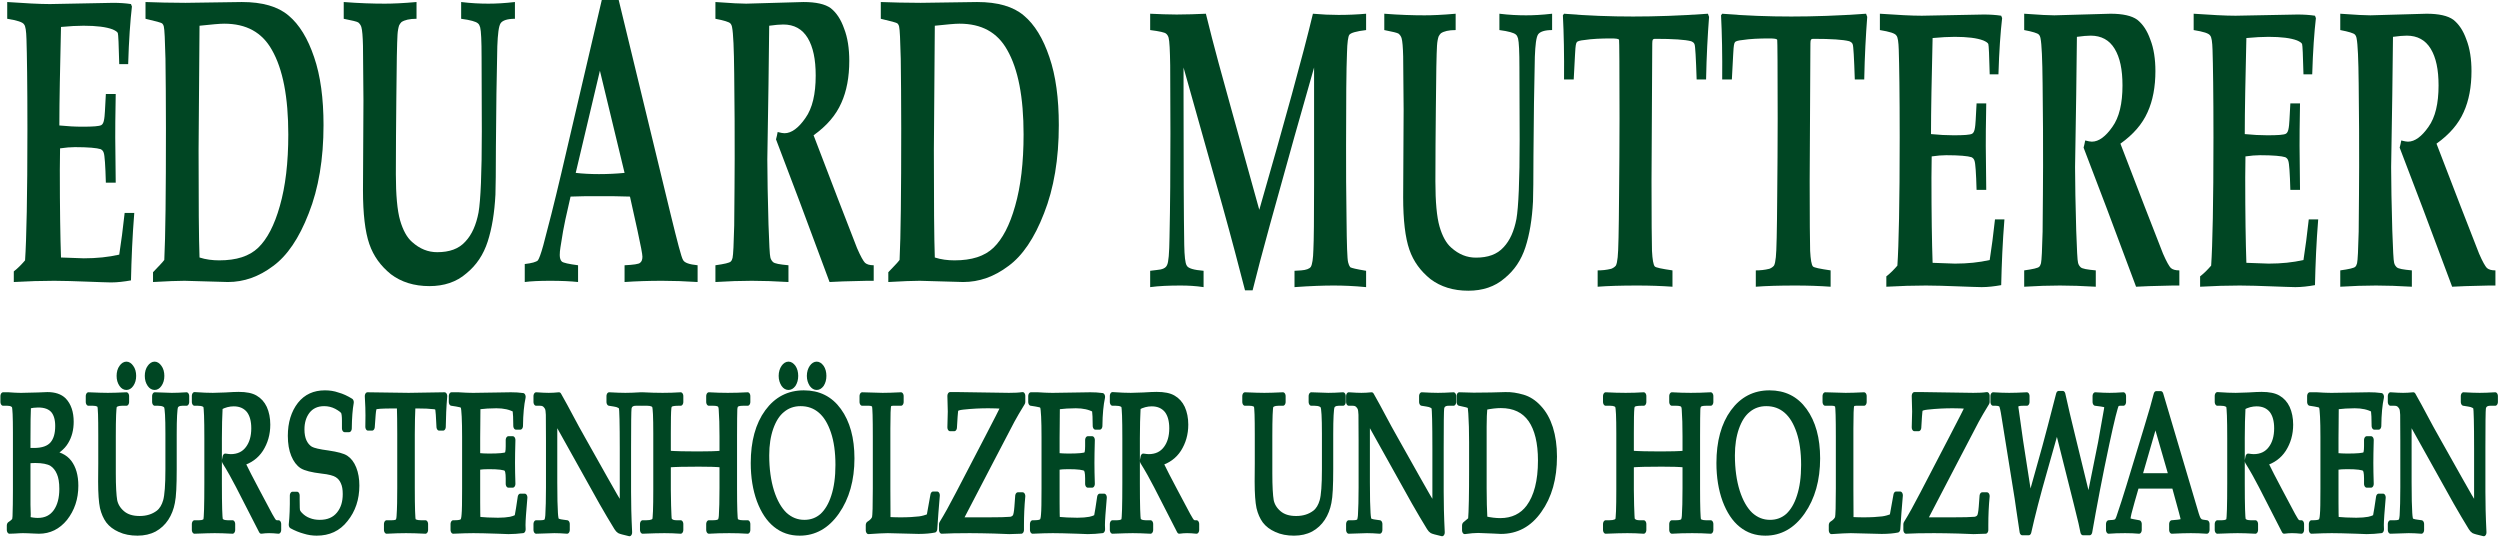
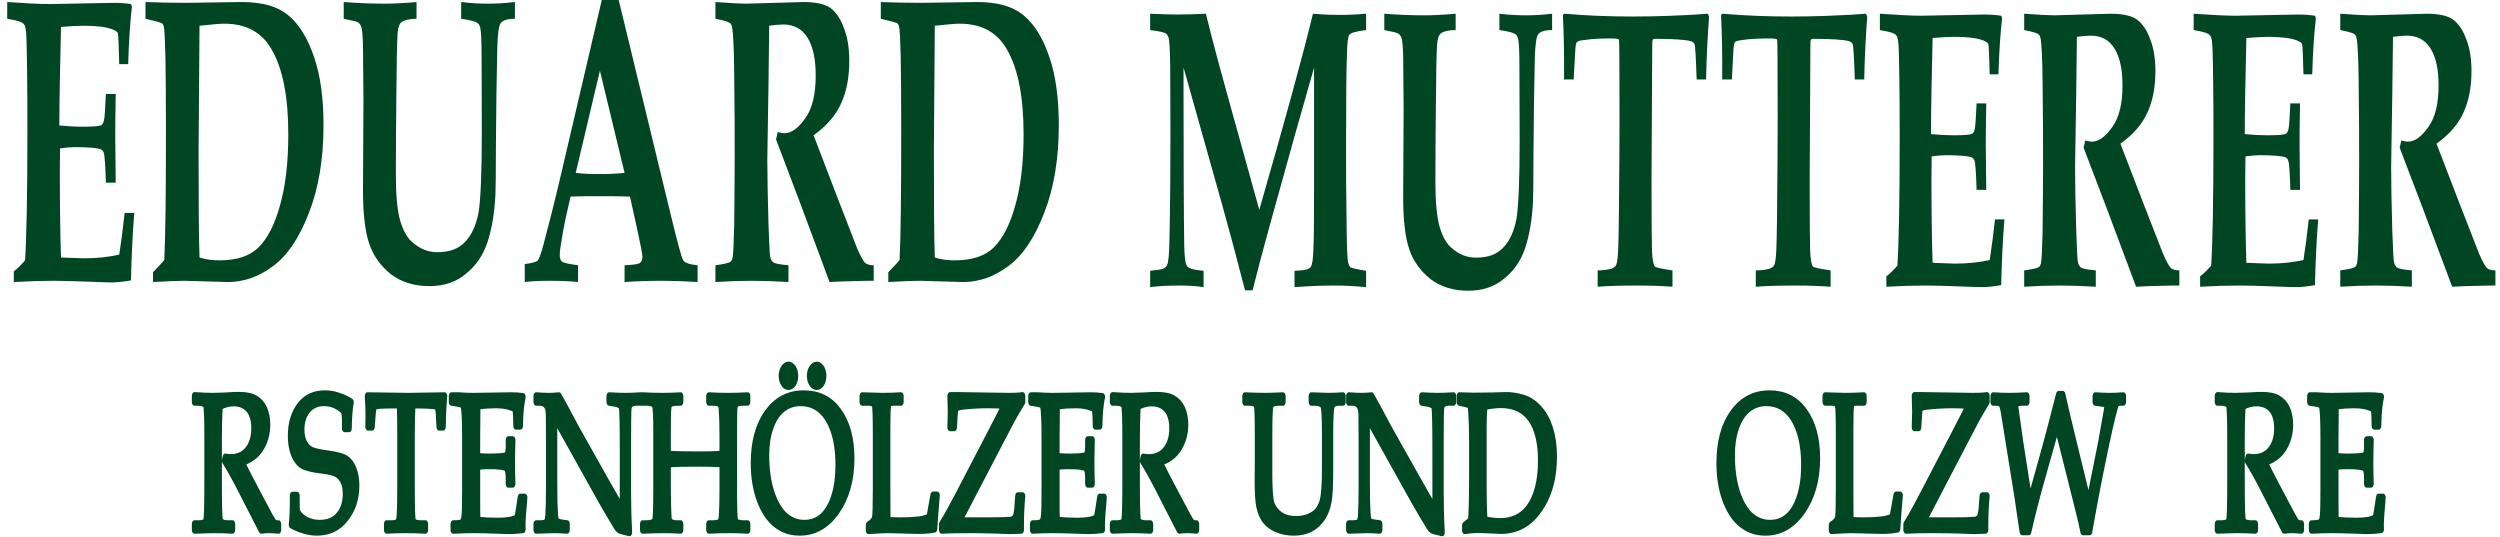
<svg xmlns="http://www.w3.org/2000/svg" width="100%" height="100%" viewBox="0 0 1630 350" version="1.1" xml:space="preserve" style="fill-rule:evenodd;clip-rule:evenodd;stroke-linejoin:round;stroke-miterlimit:2;">
  <g transform="matrix(1,0,0,1,-39.916,-105.811)">
    <g transform="matrix(1,0,0,1,32.046,86.705)">
      <g transform="matrix(0.809,0,0,1,3.176,0.295)">
        <g transform="matrix(3.569,0,0,4.185,-75.382,-905.287)">
          <g transform="matrix(30.024,0,0,30.024,22.603,303.273)">
-             <path d="M0.376,-0.39C0.446,-0.385 0.496,-0.369 0.527,-0.341C0.558,-0.313 0.574,-0.275 0.574,-0.226C0.574,-0.163 0.548,-0.11 0.496,-0.064C0.444,-0.02 0.378,0.003 0.298,0.003L0.259,0.002C0.227,0.001 0.199,-0 0.177,-0C0.16,-0 0.14,0.001 0.117,0.002L0.076,0.003L0.076,-0.019C0.096,-0.028 0.108,-0.036 0.112,-0.041C0.116,-0.046 0.118,-0.055 0.119,-0.067C0.121,-0.106 0.122,-0.15 0.122,-0.199L0.122,-0.503C0.122,-0.585 0.119,-0.631 0.113,-0.642C0.106,-0.654 0.089,-0.661 0.061,-0.661L0.028,-0.661L0.028,-0.691L0.068,-0.691L0.113,-0.689C0.137,-0.688 0.155,-0.688 0.168,-0.688C0.189,-0.688 0.229,-0.689 0.29,-0.69L0.361,-0.692C0.417,-0.692 0.459,-0.682 0.487,-0.663C0.522,-0.638 0.539,-0.603 0.539,-0.558C0.539,-0.521 0.527,-0.488 0.502,-0.46C0.478,-0.432 0.436,-0.409 0.376,-0.39ZM0.214,-0.403C0.23,-0.402 0.245,-0.402 0.259,-0.402C0.324,-0.402 0.37,-0.413 0.398,-0.436C0.426,-0.459 0.44,-0.492 0.44,-0.536C0.44,-0.573 0.428,-0.602 0.405,-0.622C0.381,-0.642 0.344,-0.652 0.292,-0.652C0.27,-0.652 0.245,-0.65 0.218,-0.646C0.215,-0.606 0.214,-0.546 0.214,-0.465L0.214,-0.403ZM0.214,-0.046C0.244,-0.041 0.269,-0.039 0.289,-0.039C0.347,-0.039 0.391,-0.054 0.423,-0.085C0.455,-0.116 0.471,-0.158 0.471,-0.21C0.471,-0.246 0.464,-0.275 0.45,-0.297C0.436,-0.32 0.416,-0.337 0.391,-0.348C0.366,-0.358 0.325,-0.364 0.27,-0.364C0.253,-0.364 0.235,-0.363 0.214,-0.362L0.214,-0.189L0.214,-0.127C0.215,-0.105 0.216,-0.088 0.216,-0.077C0.216,-0.068 0.215,-0.058 0.214,-0.046Z" style="fill:rgb(0,70,35);fill-rule:nonzero;stroke:rgb(0,70,35);stroke-width:0.04px;" />
-           </g>
+             </g>
          <g transform="matrix(30.024,0,0,30.024,42.144,303.273)">
-             <path d="M0.019,-0.661L0.019,-0.691C0.086,-0.689 0.134,-0.688 0.165,-0.688C0.196,-0.688 0.243,-0.689 0.305,-0.691L0.305,-0.661L0.27,-0.661C0.239,-0.661 0.221,-0.655 0.214,-0.643C0.208,-0.631 0.205,-0.578 0.205,-0.484L0.205,-0.292C0.205,-0.222 0.209,-0.174 0.216,-0.146C0.224,-0.119 0.244,-0.096 0.276,-0.077C0.308,-0.058 0.35,-0.049 0.404,-0.049C0.459,-0.049 0.505,-0.059 0.543,-0.079C0.569,-0.093 0.588,-0.115 0.6,-0.144C0.612,-0.174 0.618,-0.23 0.618,-0.312L0.618,-0.496C0.618,-0.581 0.614,-0.63 0.606,-0.642C0.599,-0.654 0.578,-0.661 0.543,-0.661L0.518,-0.661L0.518,-0.691C0.585,-0.689 0.628,-0.688 0.646,-0.688C0.676,-0.688 0.713,-0.689 0.757,-0.691L0.757,-0.661L0.724,-0.661C0.698,-0.661 0.681,-0.654 0.674,-0.64C0.667,-0.626 0.663,-0.577 0.663,-0.494L0.663,-0.311C0.663,-0.227 0.659,-0.171 0.65,-0.142C0.642,-0.113 0.627,-0.086 0.605,-0.063C0.583,-0.04 0.554,-0.021 0.517,-0.007C0.481,0.006 0.438,0.013 0.388,0.013C0.337,0.013 0.292,0.007 0.254,-0.005C0.215,-0.017 0.187,-0.032 0.167,-0.05C0.148,-0.068 0.134,-0.09 0.125,-0.116C0.117,-0.142 0.112,-0.186 0.112,-0.248L0.113,-0.341L0.113,-0.49C0.113,-0.582 0.111,-0.633 0.105,-0.644C0.1,-0.655 0.083,-0.661 0.054,-0.661L0.019,-0.661ZM0.305,-0.85C0.319,-0.85 0.332,-0.844 0.342,-0.834C0.353,-0.824 0.358,-0.811 0.358,-0.796C0.358,-0.781 0.353,-0.769 0.342,-0.758C0.332,-0.748 0.319,-0.743 0.305,-0.743C0.29,-0.743 0.277,-0.748 0.267,-0.758C0.256,-0.769 0.251,-0.781 0.251,-0.796C0.251,-0.811 0.256,-0.824 0.267,-0.834C0.277,-0.844 0.29,-0.85 0.305,-0.85ZM0.517,-0.85C0.531,-0.85 0.544,-0.844 0.554,-0.834C0.565,-0.824 0.57,-0.811 0.57,-0.796C0.57,-0.781 0.565,-0.769 0.554,-0.758C0.544,-0.748 0.531,-0.743 0.517,-0.743C0.502,-0.743 0.489,-0.748 0.479,-0.758C0.468,-0.769 0.463,-0.781 0.463,-0.796C0.463,-0.811 0.468,-0.824 0.479,-0.834C0.489,-0.844 0.502,-0.85 0.517,-0.85Z" style="fill:rgb(0,70,35);fill-rule:nonzero;stroke:rgb(0,70,35);stroke-width:0.04px;" />
-           </g>
+             </g>
          <g transform="matrix(30.024,0,0,30.024,65.798,303.273)">
            <path d="M0.385,-0.349C0.417,-0.303 0.457,-0.25 0.504,-0.189L0.598,-0.067C0.614,-0.047 0.625,-0.035 0.631,-0.032C0.636,-0.029 0.642,-0.027 0.648,-0.027L0.661,-0.027L0.661,0.003C0.634,0.001 0.61,-0 0.59,-0C0.571,-0 0.552,0.001 0.531,0.003L0.358,-0.23C0.326,-0.273 0.292,-0.315 0.255,-0.356L0.26,-0.373C0.279,-0.371 0.293,-0.37 0.302,-0.37C0.356,-0.37 0.399,-0.384 0.429,-0.412C0.46,-0.44 0.476,-0.478 0.476,-0.524C0.476,-0.566 0.463,-0.599 0.437,-0.623C0.41,-0.646 0.373,-0.658 0.324,-0.658C0.29,-0.658 0.255,-0.652 0.221,-0.639C0.217,-0.587 0.215,-0.532 0.215,-0.473L0.215,-0.237C0.215,-0.122 0.218,-0.059 0.223,-0.046C0.229,-0.034 0.247,-0.027 0.277,-0.027L0.315,-0.027L0.315,0.003C0.261,0.001 0.216,-0 0.181,-0C0.153,-0 0.102,0.001 0.029,0.003L0.029,-0.027L0.065,-0.027C0.093,-0.027 0.11,-0.033 0.115,-0.045C0.12,-0.058 0.123,-0.122 0.123,-0.238L0.123,-0.473C0.123,-0.574 0.12,-0.631 0.114,-0.643C0.108,-0.655 0.088,-0.661 0.055,-0.661L0.029,-0.661L0.029,-0.692C0.089,-0.689 0.136,-0.688 0.167,-0.688C0.189,-0.688 0.22,-0.689 0.26,-0.69C0.307,-0.692 0.341,-0.693 0.361,-0.693C0.418,-0.693 0.46,-0.687 0.489,-0.675C0.519,-0.663 0.541,-0.646 0.556,-0.624C0.571,-0.601 0.579,-0.574 0.579,-0.543C0.579,-0.497 0.562,-0.457 0.529,-0.421C0.496,-0.386 0.448,-0.362 0.385,-0.349Z" style="fill:rgb(0,70,35);fill-rule:nonzero;stroke:rgb(0,70,35);stroke-width:0.04px;" />
          </g>
          <g transform="matrix(30.024,0,0,30.024,87.954,303.273)">
            <path d="M0.469,-0.659C0.46,-0.625 0.455,-0.58 0.454,-0.524L0.42,-0.524L0.42,-0.563C0.42,-0.588 0.417,-0.606 0.41,-0.615C0.403,-0.624 0.385,-0.633 0.356,-0.644C0.328,-0.654 0.298,-0.659 0.266,-0.659C0.214,-0.659 0.173,-0.646 0.143,-0.62C0.113,-0.593 0.098,-0.559 0.098,-0.518C0.098,-0.492 0.104,-0.47 0.116,-0.451C0.129,-0.432 0.145,-0.419 0.166,-0.41C0.186,-0.402 0.23,-0.395 0.297,-0.389C0.364,-0.382 0.41,-0.374 0.433,-0.363C0.457,-0.352 0.476,-0.335 0.49,-0.311C0.504,-0.287 0.511,-0.259 0.511,-0.227C0.511,-0.161 0.484,-0.105 0.429,-0.058C0.375,-0.01 0.302,0.013 0.21,0.013C0.179,0.013 0.148,0.01 0.116,0.003C0.084,-0.003 0.052,-0.012 0.02,-0.024C0.026,-0.063 0.029,-0.114 0.028,-0.175L0.062,-0.175L0.062,-0.15C0.062,-0.119 0.063,-0.099 0.066,-0.092C0.07,-0.084 0.077,-0.076 0.089,-0.068C0.107,-0.055 0.129,-0.045 0.153,-0.039C0.178,-0.032 0.205,-0.029 0.233,-0.029C0.295,-0.029 0.342,-0.043 0.376,-0.072C0.41,-0.101 0.426,-0.138 0.426,-0.183C0.426,-0.209 0.421,-0.231 0.409,-0.249C0.398,-0.267 0.382,-0.28 0.361,-0.289C0.341,-0.298 0.303,-0.305 0.248,-0.309C0.174,-0.315 0.124,-0.324 0.098,-0.335C0.071,-0.347 0.051,-0.366 0.036,-0.391C0.021,-0.416 0.013,-0.447 0.013,-0.485C0.013,-0.548 0.036,-0.6 0.082,-0.641C0.128,-0.681 0.191,-0.701 0.272,-0.701C0.305,-0.701 0.338,-0.698 0.37,-0.69C0.403,-0.684 0.436,-0.673 0.469,-0.659Z" style="fill:rgb(0,70,35);fill-rule:nonzero;stroke:rgb(0,70,35);stroke-width:0.04px;" />
          </g>
          <g transform="matrix(30.024,0,0,30.024,105.215,303.273)">
            <path d="M0.358,-0.647C0.355,-0.598 0.353,-0.547 0.353,-0.493L0.353,-0.214C0.353,-0.111 0.356,-0.054 0.361,-0.043C0.366,-0.033 0.385,-0.027 0.417,-0.027L0.453,-0.027L0.453,0.003C0.396,0.001 0.347,-0 0.307,-0C0.266,-0 0.218,0.001 0.161,0.003L0.161,-0.027L0.202,-0.027C0.224,-0.027 0.238,-0.03 0.244,-0.036C0.251,-0.042 0.255,-0.053 0.256,-0.069C0.26,-0.107 0.261,-0.157 0.261,-0.217L0.261,-0.496C0.261,-0.551 0.26,-0.601 0.258,-0.647L0.208,-0.647C0.128,-0.647 0.083,-0.645 0.075,-0.641C0.067,-0.638 0.062,-0.623 0.059,-0.598L0.052,-0.532L0.021,-0.532L0.022,-0.59C0.022,-0.614 0.021,-0.647 0.017,-0.691C0.192,-0.689 0.296,-0.688 0.327,-0.688L0.597,-0.691C0.59,-0.636 0.587,-0.583 0.586,-0.532L0.556,-0.532L0.551,-0.596C0.549,-0.618 0.546,-0.631 0.542,-0.635C0.539,-0.639 0.531,-0.642 0.519,-0.643C0.483,-0.646 0.442,-0.647 0.396,-0.647L0.358,-0.647Z" style="fill:rgb(0,70,35);fill-rule:nonzero;stroke:rgb(0,70,35);stroke-width:0.04px;" />
          </g>
          <g transform="matrix(30.024,0,0,30.024,123.914,303.273)">
            <path d="M0.222,-0.328L0.222,-0.208L0.222,-0.14C0.222,-0.097 0.223,-0.065 0.224,-0.045C0.271,-0.042 0.322,-0.04 0.376,-0.04C0.413,-0.04 0.444,-0.042 0.468,-0.045C0.484,-0.047 0.501,-0.051 0.519,-0.058C0.527,-0.086 0.535,-0.122 0.544,-0.165L0.577,-0.165C0.568,-0.094 0.563,-0.046 0.563,-0.022L0.564,-0C0.527,0.003 0.49,0.005 0.454,0.005L0.377,0.003C0.293,0.001 0.231,-0 0.191,-0C0.153,-0 0.102,0.001 0.039,0.003L0.039,-0.027L0.054,-0.027C0.083,-0.027 0.1,-0.03 0.107,-0.036C0.115,-0.041 0.12,-0.054 0.122,-0.075C0.125,-0.095 0.126,-0.14 0.126,-0.21L0.126,-0.479C0.126,-0.522 0.125,-0.558 0.123,-0.586C0.121,-0.614 0.118,-0.631 0.116,-0.636C0.113,-0.642 0.11,-0.646 0.105,-0.649C0.101,-0.652 0.087,-0.654 0.063,-0.657L0.026,-0.661L0.026,-0.691L0.079,-0.691L0.13,-0.689C0.159,-0.688 0.181,-0.688 0.196,-0.688L0.384,-0.69L0.473,-0.691C0.503,-0.691 0.534,-0.69 0.564,-0.687C0.552,-0.649 0.545,-0.599 0.544,-0.537L0.511,-0.537C0.511,-0.573 0.509,-0.603 0.505,-0.626C0.467,-0.641 0.42,-0.648 0.364,-0.648C0.319,-0.648 0.272,-0.646 0.224,-0.642C0.224,-0.611 0.224,-0.581 0.223,-0.55L0.222,-0.475L0.222,-0.376C0.254,-0.374 0.282,-0.373 0.307,-0.373C0.385,-0.373 0.428,-0.376 0.438,-0.381C0.449,-0.386 0.454,-0.403 0.454,-0.431L0.454,-0.463L0.487,-0.463C0.485,-0.414 0.484,-0.375 0.484,-0.345C0.484,-0.314 0.485,-0.278 0.487,-0.236L0.454,-0.236L0.454,-0.264C0.454,-0.295 0.448,-0.314 0.436,-0.321C0.424,-0.328 0.381,-0.332 0.307,-0.332C0.279,-0.332 0.251,-0.331 0.222,-0.328Z" style="fill:rgb(0,70,35);fill-rule:nonzero;stroke:rgb(0,70,35);stroke-width:0.04px;" />
          </g>
          <g transform="matrix(30.024,0,0,30.024,143.154,303.273)">
            <path d="M0.161,-0.581L0.161,-0.244C0.161,-0.167 0.163,-0.113 0.166,-0.083C0.168,-0.06 0.172,-0.046 0.177,-0.041C0.182,-0.036 0.198,-0.032 0.224,-0.03L0.255,-0.027L0.255,0.003C0.219,0.001 0.187,-0 0.159,-0C0.139,-0 0.093,0.001 0.022,0.003L0.022,-0.027L0.057,-0.027C0.078,-0.027 0.092,-0.03 0.099,-0.036C0.105,-0.042 0.109,-0.054 0.111,-0.071C0.114,-0.107 0.116,-0.155 0.116,-0.217L0.116,-0.459C0.116,-0.505 0.116,-0.55 0.115,-0.595C0.114,-0.614 0.111,-0.626 0.107,-0.633C0.103,-0.64 0.096,-0.647 0.088,-0.652C0.079,-0.658 0.068,-0.661 0.052,-0.661L0.022,-0.661L0.022,-0.691C0.063,-0.689 0.095,-0.688 0.117,-0.688C0.14,-0.688 0.166,-0.689 0.194,-0.691C0.226,-0.652 0.256,-0.614 0.285,-0.576C0.313,-0.539 0.343,-0.502 0.374,-0.464L0.541,-0.259C0.601,-0.185 0.644,-0.134 0.671,-0.105L0.671,-0.419C0.671,-0.55 0.668,-0.622 0.664,-0.634C0.659,-0.646 0.64,-0.654 0.607,-0.657L0.571,-0.661L0.571,-0.691C0.623,-0.689 0.664,-0.688 0.693,-0.688C0.723,-0.688 0.762,-0.689 0.81,-0.691L0.81,-0.661L0.772,-0.661C0.742,-0.661 0.725,-0.651 0.72,-0.63C0.717,-0.617 0.716,-0.546 0.716,-0.417L0.716,-0.196C0.716,-0.137 0.718,-0.066 0.724,0.016C0.679,0.009 0.654,0.004 0.646,0.001C0.639,-0.002 0.632,-0.007 0.626,-0.014C0.59,-0.054 0.552,-0.099 0.512,-0.147L0.161,-0.581Z" style="fill:rgb(0,70,35);fill-rule:nonzero;stroke:rgb(0,70,35);stroke-width:0.04px;" />
          </g>
          <g transform="matrix(30.024,0,0,30.024,167.205,303.273)">
            <path d="M0.214,-0.341L0.214,-0.205C0.214,-0.182 0.215,-0.154 0.216,-0.123C0.218,-0.078 0.22,-0.054 0.221,-0.049C0.222,-0.044 0.227,-0.04 0.235,-0.035C0.243,-0.03 0.257,-0.027 0.275,-0.027L0.308,-0.027L0.308,0.003C0.266,0.001 0.225,-0 0.186,-0C0.147,-0 0.093,0.001 0.022,0.003L0.022,-0.027L0.052,-0.027C0.086,-0.027 0.107,-0.033 0.113,-0.044C0.119,-0.056 0.122,-0.109 0.122,-0.204L0.122,-0.498C0.122,-0.583 0.119,-0.632 0.112,-0.643C0.106,-0.655 0.088,-0.661 0.058,-0.661L0.022,-0.661L0.022,-0.691C0.076,-0.689 0.126,-0.688 0.172,-0.688C0.218,-0.688 0.264,-0.689 0.308,-0.691L0.308,-0.661L0.287,-0.661C0.257,-0.661 0.238,-0.658 0.231,-0.653C0.224,-0.648 0.219,-0.64 0.218,-0.629C0.215,-0.611 0.214,-0.568 0.214,-0.499L0.214,-0.388C0.272,-0.385 0.346,-0.384 0.435,-0.384C0.511,-0.384 0.573,-0.385 0.62,-0.388L0.62,-0.483C0.62,-0.539 0.618,-0.585 0.614,-0.623C0.613,-0.636 0.609,-0.646 0.601,-0.652C0.594,-0.658 0.578,-0.661 0.555,-0.661L0.52,-0.661L0.52,-0.691C0.57,-0.689 0.617,-0.688 0.662,-0.688C0.71,-0.688 0.76,-0.689 0.812,-0.691L0.812,-0.661L0.775,-0.661C0.75,-0.661 0.734,-0.658 0.727,-0.652C0.72,-0.647 0.715,-0.637 0.714,-0.622C0.713,-0.607 0.712,-0.56 0.712,-0.482L0.712,-0.212C0.712,-0.112 0.715,-0.056 0.72,-0.044C0.726,-0.033 0.744,-0.027 0.774,-0.027L0.812,-0.027L0.812,0.003C0.767,0.001 0.721,-0 0.673,-0C0.618,-0 0.567,0.001 0.52,0.003L0.52,-0.027L0.554,-0.027C0.578,-0.027 0.594,-0.03 0.602,-0.036C0.609,-0.042 0.613,-0.052 0.615,-0.068C0.618,-0.101 0.62,-0.15 0.62,-0.214L0.62,-0.341C0.574,-0.344 0.516,-0.345 0.444,-0.345C0.343,-0.345 0.266,-0.344 0.214,-0.341Z" style="fill:rgb(0,70,35);fill-rule:nonzero;stroke:rgb(0,70,35);stroke-width:0.04px;" />
          </g>
          <g transform="matrix(30.024,0,0,30.024,192.186,303.273)">
            <path d="M0.023,-0.344C0.023,-0.451 0.057,-0.538 0.126,-0.603C0.195,-0.668 0.287,-0.701 0.402,-0.701C0.515,-0.701 0.603,-0.671 0.667,-0.61C0.731,-0.549 0.763,-0.469 0.763,-0.368C0.763,-0.26 0.726,-0.169 0.652,-0.096C0.578,-0.023 0.484,0.013 0.371,0.013C0.3,0.013 0.24,-0.001 0.188,-0.03C0.137,-0.058 0.097,-0.1 0.067,-0.155C0.038,-0.21 0.023,-0.273 0.023,-0.344ZM0.122,-0.384C0.122,-0.311 0.135,-0.247 0.16,-0.192C0.185,-0.138 0.219,-0.097 0.261,-0.069C0.304,-0.042 0.352,-0.029 0.406,-0.029C0.457,-0.029 0.501,-0.04 0.539,-0.063C0.576,-0.087 0.606,-0.121 0.627,-0.167C0.649,-0.213 0.66,-0.269 0.66,-0.334C0.66,-0.403 0.648,-0.462 0.624,-0.511C0.6,-0.56 0.568,-0.597 0.526,-0.622C0.484,-0.647 0.435,-0.659 0.378,-0.659C0.326,-0.659 0.281,-0.648 0.243,-0.626C0.205,-0.605 0.176,-0.573 0.154,-0.53C0.133,-0.488 0.122,-0.44 0.122,-0.384ZM0.287,-0.85C0.302,-0.85 0.314,-0.844 0.325,-0.834C0.335,-0.824 0.34,-0.811 0.34,-0.796C0.34,-0.781 0.335,-0.769 0.325,-0.758C0.314,-0.748 0.302,-0.743 0.287,-0.743C0.272,-0.743 0.259,-0.748 0.249,-0.758C0.239,-0.769 0.233,-0.781 0.233,-0.796C0.233,-0.811 0.239,-0.824 0.249,-0.834C0.259,-0.844 0.272,-0.85 0.287,-0.85ZM0.499,-0.85C0.514,-0.85 0.526,-0.844 0.537,-0.834C0.547,-0.824 0.552,-0.811 0.552,-0.796C0.552,-0.781 0.547,-0.769 0.537,-0.758C0.526,-0.748 0.514,-0.743 0.499,-0.743C0.484,-0.743 0.472,-0.748 0.461,-0.758C0.451,-0.769 0.445,-0.781 0.445,-0.796C0.445,-0.811 0.451,-0.824 0.461,-0.834C0.471,-0.844 0.484,-0.85 0.499,-0.85Z" style="fill:rgb(0,70,35);fill-rule:nonzero;stroke:rgb(0,70,35);stroke-width:0.04px;" />
          </g>
          <g transform="matrix(30.024,0,0,30.024,216.689,303.273)">
            <path d="M0.217,-0.044C0.249,-0.043 0.28,-0.042 0.31,-0.042C0.371,-0.042 0.419,-0.044 0.454,-0.047C0.478,-0.049 0.503,-0.054 0.528,-0.061L0.558,-0.176L0.589,-0.176C0.581,-0.114 0.575,-0.057 0.57,-0.003C0.541,0.001 0.501,0.004 0.45,0.004L0.218,-0C0.187,-0 0.138,0.002 0.072,0.005L0.072,-0.021C0.098,-0.032 0.113,-0.044 0.118,-0.057C0.123,-0.07 0.125,-0.122 0.125,-0.212L0.125,-0.48C0.125,-0.578 0.123,-0.632 0.118,-0.644C0.113,-0.655 0.1,-0.661 0.078,-0.661L0.025,-0.661L0.025,-0.691C0.102,-0.689 0.154,-0.688 0.179,-0.688C0.213,-0.688 0.259,-0.689 0.317,-0.691L0.317,-0.661L0.256,-0.661C0.239,-0.661 0.228,-0.656 0.224,-0.646C0.219,-0.636 0.217,-0.595 0.217,-0.522L0.217,-0.211L0.218,-0.073L0.217,-0.044Z" style="fill:rgb(0,70,35);fill-rule:nonzero;stroke:rgb(0,70,35);stroke-width:0.04px;" />
          </g>
          <g transform="matrix(30.024,0,0,30.024,234.729,303.273)">
            <path d="M0.154,-0.042L0.366,-0.042C0.454,-0.042 0.512,-0.043 0.54,-0.045C0.555,-0.047 0.566,-0.052 0.573,-0.06C0.58,-0.067 0.586,-0.086 0.589,-0.116L0.595,-0.172L0.631,-0.172C0.624,-0.121 0.621,-0.071 0.621,-0.023L0.621,0.003C0.582,0.004 0.552,0.005 0.53,0.005C0.512,0.005 0.473,0.004 0.413,0.002C0.349,0.001 0.289,-0 0.233,-0C0.142,-0 0.072,0.001 0.022,0.003L0.022,-0.025C0.057,-0.064 0.098,-0.115 0.146,-0.179L0.367,-0.472C0.427,-0.552 0.47,-0.609 0.495,-0.645C0.448,-0.647 0.407,-0.648 0.373,-0.648C0.314,-0.648 0.251,-0.646 0.184,-0.641C0.155,-0.639 0.138,-0.635 0.132,-0.63C0.127,-0.625 0.124,-0.611 0.122,-0.586L0.117,-0.529L0.085,-0.529C0.087,-0.564 0.088,-0.592 0.088,-0.611C0.088,-0.631 0.087,-0.657 0.085,-0.692L0.146,-0.692L0.528,-0.688C0.569,-0.688 0.604,-0.689 0.631,-0.692L0.631,-0.662C0.598,-0.625 0.572,-0.594 0.553,-0.57L0.397,-0.364L0.154,-0.042Z" style="fill:rgb(0,70,35);fill-rule:nonzero;stroke:rgb(0,70,35);stroke-width:0.04px;" />
          </g>
          <g transform="matrix(30.024,0,0,30.024,254.755,303.273)">
            <path d="M0.222,-0.328L0.222,-0.208L0.222,-0.14C0.222,-0.097 0.223,-0.065 0.224,-0.045C0.271,-0.042 0.322,-0.04 0.376,-0.04C0.413,-0.04 0.444,-0.042 0.468,-0.045C0.484,-0.047 0.501,-0.051 0.519,-0.058C0.527,-0.086 0.535,-0.122 0.544,-0.165L0.577,-0.165C0.568,-0.094 0.563,-0.046 0.563,-0.022L0.564,-0C0.527,0.003 0.49,0.005 0.454,0.005L0.377,0.003C0.293,0.001 0.231,-0 0.191,-0C0.153,-0 0.102,0.001 0.039,0.003L0.039,-0.027L0.054,-0.027C0.083,-0.027 0.1,-0.03 0.107,-0.036C0.115,-0.041 0.12,-0.054 0.122,-0.075C0.125,-0.095 0.126,-0.14 0.126,-0.21L0.126,-0.479C0.126,-0.522 0.125,-0.558 0.123,-0.586C0.121,-0.614 0.118,-0.631 0.116,-0.636C0.113,-0.642 0.11,-0.646 0.105,-0.649C0.101,-0.652 0.087,-0.654 0.063,-0.657L0.026,-0.661L0.026,-0.691L0.079,-0.691L0.13,-0.689C0.159,-0.688 0.181,-0.688 0.196,-0.688L0.384,-0.69L0.473,-0.691C0.503,-0.691 0.534,-0.69 0.564,-0.687C0.552,-0.649 0.545,-0.599 0.544,-0.537L0.511,-0.537C0.511,-0.573 0.509,-0.603 0.505,-0.626C0.467,-0.641 0.42,-0.648 0.364,-0.648C0.319,-0.648 0.272,-0.646 0.224,-0.642C0.224,-0.611 0.224,-0.581 0.223,-0.55L0.222,-0.475L0.222,-0.376C0.254,-0.374 0.282,-0.373 0.307,-0.373C0.385,-0.373 0.428,-0.376 0.438,-0.381C0.449,-0.386 0.454,-0.403 0.454,-0.431L0.454,-0.463L0.487,-0.463C0.485,-0.414 0.484,-0.375 0.484,-0.345C0.484,-0.314 0.485,-0.278 0.487,-0.236L0.454,-0.236L0.454,-0.264C0.454,-0.295 0.448,-0.314 0.436,-0.321C0.424,-0.328 0.381,-0.332 0.307,-0.332C0.279,-0.332 0.251,-0.331 0.222,-0.328Z" style="fill:rgb(0,70,35);fill-rule:nonzero;stroke:rgb(0,70,35);stroke-width:0.04px;" />
          </g>
          <g transform="matrix(30.024,0,0,30.024,273.094,303.273)">
            <path d="M0.385,-0.349C0.417,-0.303 0.457,-0.25 0.504,-0.189L0.598,-0.067C0.614,-0.047 0.625,-0.035 0.631,-0.032C0.636,-0.029 0.642,-0.027 0.648,-0.027L0.661,-0.027L0.661,0.003C0.634,0.001 0.61,-0 0.59,-0C0.571,-0 0.552,0.001 0.531,0.003L0.358,-0.23C0.326,-0.273 0.292,-0.315 0.255,-0.356L0.26,-0.373C0.279,-0.371 0.293,-0.37 0.302,-0.37C0.356,-0.37 0.399,-0.384 0.429,-0.412C0.46,-0.44 0.476,-0.478 0.476,-0.524C0.476,-0.566 0.463,-0.599 0.437,-0.623C0.41,-0.646 0.373,-0.658 0.324,-0.658C0.29,-0.658 0.255,-0.652 0.221,-0.639C0.217,-0.587 0.215,-0.532 0.215,-0.473L0.215,-0.237C0.215,-0.122 0.218,-0.059 0.223,-0.046C0.229,-0.034 0.247,-0.027 0.277,-0.027L0.315,-0.027L0.315,0.003C0.261,0.001 0.216,-0 0.181,-0C0.153,-0 0.102,0.001 0.029,0.003L0.029,-0.027L0.065,-0.027C0.093,-0.027 0.11,-0.033 0.115,-0.045C0.12,-0.058 0.123,-0.122 0.123,-0.238L0.123,-0.473C0.123,-0.574 0.12,-0.631 0.114,-0.643C0.108,-0.655 0.088,-0.661 0.055,-0.661L0.029,-0.661L0.029,-0.692C0.089,-0.689 0.136,-0.688 0.167,-0.688C0.189,-0.688 0.22,-0.689 0.26,-0.69C0.307,-0.692 0.341,-0.693 0.361,-0.693C0.418,-0.693 0.46,-0.687 0.489,-0.675C0.519,-0.663 0.541,-0.646 0.556,-0.624C0.571,-0.601 0.579,-0.574 0.579,-0.543C0.579,-0.497 0.562,-0.457 0.529,-0.421C0.496,-0.386 0.448,-0.362 0.385,-0.349Z" style="fill:rgb(0,70,35);fill-rule:nonzero;stroke:rgb(0,70,35);stroke-width:0.04px;" />
          </g>
          <g transform="matrix(30.024,0,0,30.024,303.303,303.273)">
            <path d="M0.019,-0.661L0.019,-0.691C0.086,-0.689 0.134,-0.688 0.165,-0.688C0.196,-0.688 0.243,-0.689 0.305,-0.691L0.305,-0.661L0.27,-0.661C0.239,-0.661 0.221,-0.655 0.214,-0.643C0.208,-0.631 0.205,-0.578 0.205,-0.484L0.205,-0.292C0.205,-0.222 0.209,-0.174 0.216,-0.146C0.224,-0.119 0.244,-0.096 0.276,-0.077C0.308,-0.058 0.35,-0.049 0.404,-0.049C0.459,-0.049 0.505,-0.059 0.543,-0.079C0.569,-0.093 0.588,-0.115 0.6,-0.144C0.612,-0.174 0.618,-0.23 0.618,-0.312L0.618,-0.496C0.618,-0.581 0.614,-0.63 0.606,-0.642C0.599,-0.654 0.578,-0.661 0.543,-0.661L0.518,-0.661L0.518,-0.691C0.585,-0.689 0.628,-0.688 0.646,-0.688C0.676,-0.688 0.713,-0.689 0.757,-0.691L0.757,-0.661L0.724,-0.661C0.698,-0.661 0.681,-0.654 0.674,-0.64C0.667,-0.626 0.663,-0.577 0.663,-0.494L0.663,-0.311C0.663,-0.227 0.659,-0.171 0.65,-0.142C0.642,-0.113 0.627,-0.086 0.605,-0.063C0.583,-0.04 0.554,-0.021 0.517,-0.007C0.481,0.006 0.438,0.013 0.388,0.013C0.337,0.013 0.292,0.007 0.254,-0.005C0.215,-0.017 0.187,-0.032 0.167,-0.05C0.148,-0.068 0.134,-0.09 0.125,-0.116C0.117,-0.142 0.112,-0.186 0.112,-0.248L0.113,-0.341L0.113,-0.49C0.113,-0.582 0.111,-0.633 0.105,-0.644C0.1,-0.655 0.083,-0.661 0.054,-0.661L0.019,-0.661Z" style="fill:rgb(0,70,35);fill-rule:nonzero;stroke:rgb(0,70,35);stroke-width:0.04px;" />
          </g>
          <g transform="matrix(30.024,0,0,30.024,326.656,303.273)">
            <path d="M0.161,-0.581L0.161,-0.244C0.161,-0.167 0.163,-0.113 0.166,-0.083C0.168,-0.06 0.172,-0.046 0.177,-0.041C0.182,-0.036 0.198,-0.032 0.224,-0.03L0.255,-0.027L0.255,0.003C0.219,0.001 0.187,-0 0.159,-0C0.139,-0 0.093,0.001 0.022,0.003L0.022,-0.027L0.057,-0.027C0.078,-0.027 0.092,-0.03 0.099,-0.036C0.105,-0.042 0.109,-0.054 0.111,-0.071C0.114,-0.107 0.116,-0.155 0.116,-0.217L0.116,-0.459C0.116,-0.505 0.116,-0.55 0.115,-0.595C0.114,-0.614 0.111,-0.626 0.107,-0.633C0.103,-0.64 0.096,-0.647 0.088,-0.652C0.079,-0.658 0.068,-0.661 0.052,-0.661L0.022,-0.661L0.022,-0.691C0.063,-0.689 0.095,-0.688 0.117,-0.688C0.14,-0.688 0.166,-0.689 0.194,-0.691C0.226,-0.652 0.256,-0.614 0.285,-0.576C0.313,-0.539 0.343,-0.502 0.374,-0.464L0.541,-0.259C0.601,-0.185 0.644,-0.134 0.671,-0.105L0.671,-0.419C0.671,-0.55 0.668,-0.622 0.664,-0.634C0.659,-0.646 0.64,-0.654 0.607,-0.657L0.571,-0.661L0.571,-0.691C0.623,-0.689 0.664,-0.688 0.693,-0.688C0.723,-0.688 0.762,-0.689 0.81,-0.691L0.81,-0.661L0.772,-0.661C0.742,-0.661 0.725,-0.651 0.72,-0.63C0.717,-0.617 0.716,-0.546 0.716,-0.417L0.716,-0.196C0.716,-0.137 0.718,-0.066 0.724,0.016C0.679,0.009 0.654,0.004 0.646,0.001C0.639,-0.002 0.632,-0.007 0.626,-0.014C0.59,-0.054 0.552,-0.099 0.512,-0.147L0.161,-0.581Z" style="fill:rgb(0,70,35);fill-rule:nonzero;stroke:rgb(0,70,35);stroke-width:0.04px;" />
          </g>
          <g transform="matrix(30.024,0,0,30.024,351.608,303.273)">
            <path d="M0.108,-0.045C0.114,-0.096 0.116,-0.184 0.116,-0.31L0.116,-0.452C0.116,-0.51 0.114,-0.56 0.11,-0.602C0.108,-0.626 0.105,-0.64 0.101,-0.644C0.097,-0.648 0.084,-0.652 0.061,-0.655L0.022,-0.661L0.022,-0.691C0.076,-0.69 0.112,-0.689 0.13,-0.689L0.262,-0.69L0.369,-0.692C0.412,-0.693 0.456,-0.688 0.501,-0.679C0.546,-0.67 0.587,-0.652 0.624,-0.624C0.661,-0.597 0.689,-0.562 0.708,-0.521C0.727,-0.479 0.737,-0.431 0.737,-0.377C0.737,-0.267 0.7,-0.176 0.625,-0.104C0.552,-0.032 0.455,0.004 0.335,0.004L0.275,0.002C0.216,0 0.179,-0.001 0.164,-0.001C0.137,-0.001 0.104,0.001 0.063,0.005L0.063,-0.019L0.108,-0.045ZM0.214,-0.048C0.258,-0.041 0.297,-0.038 0.33,-0.038C0.421,-0.038 0.492,-0.062 0.542,-0.108C0.603,-0.165 0.634,-0.248 0.634,-0.357C0.634,-0.452 0.608,-0.525 0.558,-0.575C0.507,-0.625 0.433,-0.649 0.335,-0.649C0.301,-0.649 0.261,-0.646 0.214,-0.639C0.21,-0.608 0.208,-0.572 0.208,-0.533L0.208,-0.213C0.208,-0.154 0.21,-0.099 0.214,-0.048Z" style="fill:rgb(0,70,35);fill-rule:nonzero;stroke:rgb(0,70,35);stroke-width:0.04px;" />
          </g>
          <g transform="matrix(30.024,0,0,30.024,384.67,303.273)">
-             <path d="M0.214,-0.341L0.214,-0.205C0.214,-0.182 0.215,-0.154 0.216,-0.123C0.218,-0.078 0.22,-0.054 0.221,-0.049C0.222,-0.044 0.227,-0.04 0.235,-0.035C0.243,-0.03 0.257,-0.027 0.275,-0.027L0.308,-0.027L0.308,0.003C0.266,0.001 0.225,-0 0.186,-0C0.147,-0 0.093,0.001 0.022,0.003L0.022,-0.027L0.052,-0.027C0.086,-0.027 0.107,-0.033 0.113,-0.044C0.119,-0.056 0.122,-0.109 0.122,-0.204L0.122,-0.498C0.122,-0.583 0.119,-0.632 0.112,-0.643C0.106,-0.655 0.088,-0.661 0.058,-0.661L0.022,-0.661L0.022,-0.691C0.076,-0.689 0.126,-0.688 0.172,-0.688C0.218,-0.688 0.264,-0.689 0.308,-0.691L0.308,-0.661L0.287,-0.661C0.257,-0.661 0.238,-0.658 0.231,-0.653C0.224,-0.648 0.219,-0.64 0.218,-0.629C0.215,-0.611 0.214,-0.568 0.214,-0.499L0.214,-0.388C0.272,-0.385 0.346,-0.384 0.435,-0.384C0.511,-0.384 0.573,-0.385 0.62,-0.388L0.62,-0.483C0.62,-0.539 0.618,-0.585 0.614,-0.623C0.613,-0.636 0.609,-0.646 0.601,-0.652C0.594,-0.658 0.578,-0.661 0.555,-0.661L0.52,-0.661L0.52,-0.691C0.57,-0.689 0.617,-0.688 0.662,-0.688C0.71,-0.688 0.76,-0.689 0.812,-0.691L0.812,-0.661L0.775,-0.661C0.75,-0.661 0.734,-0.658 0.727,-0.652C0.72,-0.647 0.715,-0.637 0.714,-0.622C0.713,-0.607 0.712,-0.56 0.712,-0.482L0.712,-0.212C0.712,-0.112 0.715,-0.056 0.72,-0.044C0.726,-0.033 0.744,-0.027 0.774,-0.027L0.812,-0.027L0.812,0.003C0.767,0.001 0.721,-0 0.673,-0C0.618,-0 0.567,0.001 0.52,0.003L0.52,-0.027L0.554,-0.027C0.578,-0.027 0.594,-0.03 0.602,-0.036C0.609,-0.042 0.613,-0.052 0.615,-0.068C0.618,-0.101 0.62,-0.15 0.62,-0.214L0.62,-0.341C0.574,-0.344 0.516,-0.345 0.444,-0.345C0.343,-0.345 0.266,-0.344 0.214,-0.341Z" style="fill:rgb(0,70,35);fill-rule:nonzero;stroke:rgb(0,70,35);stroke-width:0.04px;" />
-           </g>
+             </g>
          <g transform="matrix(30.024,0,0,30.024,410.251,303.273)">
            <path d="M0.023,-0.344C0.023,-0.451 0.057,-0.538 0.126,-0.603C0.195,-0.668 0.287,-0.701 0.402,-0.701C0.515,-0.701 0.603,-0.671 0.667,-0.61C0.731,-0.549 0.763,-0.469 0.763,-0.368C0.763,-0.26 0.726,-0.169 0.652,-0.096C0.578,-0.023 0.484,0.013 0.371,0.013C0.3,0.013 0.24,-0.001 0.188,-0.03C0.137,-0.058 0.097,-0.1 0.067,-0.155C0.038,-0.21 0.023,-0.273 0.023,-0.344ZM0.122,-0.384C0.122,-0.311 0.135,-0.247 0.16,-0.192C0.185,-0.138 0.219,-0.097 0.261,-0.069C0.304,-0.042 0.352,-0.029 0.406,-0.029C0.457,-0.029 0.501,-0.04 0.539,-0.063C0.576,-0.087 0.606,-0.121 0.627,-0.167C0.649,-0.213 0.66,-0.269 0.66,-0.334C0.66,-0.403 0.648,-0.462 0.624,-0.511C0.6,-0.56 0.568,-0.597 0.526,-0.622C0.484,-0.647 0.435,-0.659 0.378,-0.659C0.326,-0.659 0.281,-0.648 0.243,-0.626C0.205,-0.605 0.176,-0.573 0.154,-0.53C0.133,-0.488 0.122,-0.44 0.122,-0.384Z" style="fill:rgb(0,70,35);fill-rule:nonzero;stroke:rgb(0,70,35);stroke-width:0.04px;" />
          </g>
          <g transform="matrix(30.024,0,0,30.024,434.154,303.273)">
            <path d="M0.217,-0.044C0.249,-0.043 0.28,-0.042 0.31,-0.042C0.371,-0.042 0.419,-0.044 0.454,-0.047C0.478,-0.049 0.503,-0.054 0.528,-0.061L0.558,-0.176L0.589,-0.176C0.581,-0.114 0.575,-0.057 0.57,-0.003C0.541,0.001 0.501,0.004 0.45,0.004L0.218,-0C0.187,-0 0.138,0.002 0.072,0.005L0.072,-0.021C0.098,-0.032 0.113,-0.044 0.118,-0.057C0.123,-0.07 0.125,-0.122 0.125,-0.212L0.125,-0.48C0.125,-0.578 0.123,-0.632 0.118,-0.644C0.113,-0.655 0.1,-0.661 0.078,-0.661L0.025,-0.661L0.025,-0.691C0.102,-0.689 0.154,-0.688 0.179,-0.688C0.213,-0.688 0.259,-0.689 0.317,-0.691L0.317,-0.661L0.256,-0.661C0.239,-0.661 0.228,-0.656 0.224,-0.646C0.219,-0.636 0.217,-0.595 0.217,-0.522L0.217,-0.211L0.218,-0.073L0.217,-0.044Z" style="fill:rgb(0,70,35);fill-rule:nonzero;stroke:rgb(0,70,35);stroke-width:0.04px;" />
          </g>
          <g transform="matrix(30.024,0,0,30.024,452.494,303.273)">
            <path d="M0.154,-0.042L0.366,-0.042C0.454,-0.042 0.512,-0.043 0.54,-0.045C0.555,-0.047 0.566,-0.052 0.573,-0.06C0.58,-0.067 0.586,-0.086 0.589,-0.116L0.595,-0.172L0.631,-0.172C0.624,-0.121 0.621,-0.071 0.621,-0.023L0.621,0.003C0.582,0.004 0.552,0.005 0.53,0.005C0.512,0.005 0.473,0.004 0.413,0.002C0.349,0.001 0.289,-0 0.233,-0C0.142,-0 0.072,0.001 0.022,0.003L0.022,-0.025C0.057,-0.064 0.098,-0.115 0.146,-0.179L0.367,-0.472C0.427,-0.552 0.47,-0.609 0.495,-0.645C0.448,-0.647 0.407,-0.648 0.373,-0.648C0.314,-0.648 0.251,-0.646 0.184,-0.641C0.155,-0.639 0.138,-0.635 0.132,-0.63C0.127,-0.625 0.124,-0.611 0.122,-0.586L0.117,-0.529L0.085,-0.529C0.087,-0.564 0.088,-0.592 0.088,-0.611C0.088,-0.631 0.087,-0.657 0.085,-0.692L0.146,-0.692L0.528,-0.688C0.569,-0.688 0.604,-0.689 0.631,-0.692L0.631,-0.662C0.598,-0.625 0.572,-0.594 0.553,-0.57L0.397,-0.364L0.154,-0.042Z" style="fill:rgb(0,70,35);fill-rule:nonzero;stroke:rgb(0,70,35);stroke-width:0.04px;" />
          </g>
          <g transform="matrix(30.024,0,0,30.024,472.52,303.273)">
            <path d="M0.286,-0.145L0.399,-0.424C0.418,-0.472 0.453,-0.563 0.503,-0.698L0.534,-0.698C0.553,-0.638 0.579,-0.561 0.612,-0.469L0.729,-0.138L0.819,-0.447C0.827,-0.477 0.842,-0.534 0.863,-0.618C0.865,-0.626 0.866,-0.632 0.866,-0.637C0.866,-0.643 0.863,-0.647 0.858,-0.65C0.854,-0.653 0.841,-0.655 0.822,-0.657L0.778,-0.661L0.778,-0.691C0.824,-0.689 0.86,-0.688 0.886,-0.688C0.914,-0.688 0.948,-0.689 0.99,-0.691L0.99,-0.661L0.964,-0.661C0.953,-0.661 0.945,-0.658 0.939,-0.653C0.929,-0.642 0.904,-0.574 0.865,-0.448C0.813,-0.28 0.771,-0.127 0.736,0.011L0.686,0.011C0.68,-0.011 0.675,-0.027 0.671,-0.038C0.657,-0.08 0.623,-0.172 0.571,-0.315L0.491,-0.535L0.4,-0.313C0.345,-0.181 0.305,-0.073 0.278,0.011L0.229,0.011L0.203,-0.109C0.196,-0.144 0.188,-0.182 0.178,-0.222L0.093,-0.587C0.085,-0.623 0.078,-0.644 0.071,-0.651C0.065,-0.657 0.051,-0.661 0.031,-0.661L0.01,-0.661L0.01,-0.691C0.057,-0.689 0.097,-0.688 0.131,-0.688C0.164,-0.688 0.208,-0.689 0.264,-0.691L0.264,-0.661L0.233,-0.661C0.211,-0.661 0.197,-0.659 0.19,-0.655C0.183,-0.651 0.18,-0.645 0.18,-0.636C0.18,-0.631 0.181,-0.625 0.183,-0.618L0.216,-0.456L0.286,-0.145Z" style="fill:rgb(0,70,35);fill-rule:nonzero;stroke:rgb(0,70,35);stroke-width:0.04px;" />
          </g>
          <g transform="matrix(30.024,0,0,30.024,498.34,303.273)">
-             <path d="M0.512,-0.231L0.23,-0.231L0.197,-0.152C0.175,-0.1 0.164,-0.068 0.164,-0.057C0.164,-0.049 0.166,-0.044 0.17,-0.041C0.174,-0.037 0.185,-0.035 0.201,-0.033L0.248,-0.027L0.248,0.003C0.217,0.001 0.182,-0 0.143,-0C0.096,-0 0.055,0.001 0.019,0.003L0.019,-0.027L0.034,-0.028C0.056,-0.028 0.071,-0.031 0.078,-0.035C0.084,-0.039 0.092,-0.049 0.099,-0.065C0.122,-0.112 0.146,-0.162 0.17,-0.217L0.304,-0.521C0.34,-0.602 0.364,-0.66 0.377,-0.697L0.411,-0.697L0.658,-0.122C0.674,-0.083 0.685,-0.059 0.691,-0.051C0.696,-0.043 0.703,-0.038 0.71,-0.034C0.717,-0.031 0.733,-0.029 0.758,-0.027L0.758,0.003C0.716,0.001 0.676,-0 0.637,-0C0.601,-0 0.554,0.001 0.494,0.003L0.494,-0.027L0.542,-0.03C0.56,-0.032 0.57,-0.033 0.573,-0.036C0.578,-0.039 0.581,-0.044 0.581,-0.049C0.581,-0.055 0.576,-0.07 0.566,-0.095L0.512,-0.231ZM0.248,-0.271L0.494,-0.271L0.371,-0.565L0.248,-0.271Z" style="fill:rgb(0,70,35);fill-rule:nonzero;stroke:rgb(0,70,35);stroke-width:0.04px;" />
-           </g>
+             </g>
          <g transform="matrix(30.024,0,0,30.024,522.594,303.273)">
            <path d="M0.385,-0.349C0.417,-0.303 0.457,-0.25 0.504,-0.189L0.598,-0.067C0.614,-0.047 0.625,-0.035 0.631,-0.032C0.636,-0.029 0.642,-0.027 0.648,-0.027L0.661,-0.027L0.661,0.003C0.634,0.001 0.61,-0 0.59,-0C0.571,-0 0.552,0.001 0.531,0.003L0.358,-0.23C0.326,-0.273 0.292,-0.315 0.255,-0.356L0.26,-0.373C0.279,-0.371 0.293,-0.37 0.302,-0.37C0.356,-0.37 0.399,-0.384 0.429,-0.412C0.46,-0.44 0.476,-0.478 0.476,-0.524C0.476,-0.566 0.463,-0.599 0.437,-0.623C0.41,-0.646 0.373,-0.658 0.324,-0.658C0.29,-0.658 0.255,-0.652 0.221,-0.639C0.217,-0.587 0.215,-0.532 0.215,-0.473L0.215,-0.237C0.215,-0.122 0.218,-0.059 0.223,-0.046C0.229,-0.034 0.247,-0.027 0.277,-0.027L0.315,-0.027L0.315,0.003C0.261,0.001 0.216,-0 0.181,-0C0.153,-0 0.102,0.001 0.029,0.003L0.029,-0.027L0.065,-0.027C0.093,-0.027 0.11,-0.033 0.115,-0.045C0.12,-0.058 0.123,-0.122 0.123,-0.238L0.123,-0.473C0.123,-0.574 0.12,-0.631 0.114,-0.643C0.108,-0.655 0.088,-0.661 0.055,-0.661L0.029,-0.661L0.029,-0.692C0.089,-0.689 0.136,-0.688 0.167,-0.688C0.189,-0.688 0.22,-0.689 0.26,-0.69C0.307,-0.692 0.341,-0.693 0.361,-0.693C0.418,-0.693 0.46,-0.687 0.489,-0.675C0.519,-0.663 0.541,-0.646 0.556,-0.624C0.571,-0.601 0.579,-0.574 0.579,-0.543C0.579,-0.497 0.562,-0.457 0.529,-0.421C0.496,-0.386 0.448,-0.362 0.385,-0.349Z" style="fill:rgb(0,70,35);fill-rule:nonzero;stroke:rgb(0,70,35);stroke-width:0.04px;" />
          </g>
          <g transform="matrix(30.024,0,0,30.024,543.55,303.273)">
            <path d="M0.222,-0.328L0.222,-0.208L0.222,-0.14C0.222,-0.097 0.223,-0.065 0.224,-0.045C0.271,-0.042 0.322,-0.04 0.376,-0.04C0.413,-0.04 0.444,-0.042 0.468,-0.045C0.484,-0.047 0.501,-0.051 0.519,-0.058C0.527,-0.086 0.535,-0.122 0.544,-0.165L0.577,-0.165C0.568,-0.094 0.563,-0.046 0.563,-0.022L0.564,-0C0.527,0.003 0.49,0.005 0.454,0.005L0.377,0.003C0.293,0.001 0.231,-0 0.191,-0C0.153,-0 0.102,0.001 0.039,0.003L0.039,-0.027L0.054,-0.027C0.083,-0.027 0.1,-0.03 0.107,-0.036C0.115,-0.041 0.12,-0.054 0.122,-0.075C0.125,-0.095 0.126,-0.14 0.126,-0.21L0.126,-0.479C0.126,-0.522 0.125,-0.558 0.123,-0.586C0.121,-0.614 0.118,-0.631 0.116,-0.636C0.113,-0.642 0.11,-0.646 0.105,-0.649C0.101,-0.652 0.087,-0.654 0.063,-0.657L0.026,-0.661L0.026,-0.691L0.079,-0.691L0.13,-0.689C0.159,-0.688 0.181,-0.688 0.196,-0.688L0.384,-0.69L0.473,-0.691C0.503,-0.691 0.534,-0.69 0.564,-0.687C0.552,-0.649 0.545,-0.599 0.544,-0.537L0.511,-0.537C0.511,-0.573 0.509,-0.603 0.505,-0.626C0.467,-0.641 0.42,-0.648 0.364,-0.648C0.319,-0.648 0.272,-0.646 0.224,-0.642C0.224,-0.611 0.224,-0.581 0.223,-0.55L0.222,-0.475L0.222,-0.376C0.254,-0.374 0.282,-0.373 0.307,-0.373C0.385,-0.373 0.428,-0.376 0.438,-0.381C0.449,-0.386 0.454,-0.403 0.454,-0.431L0.454,-0.463L0.487,-0.463C0.485,-0.414 0.484,-0.375 0.484,-0.345C0.484,-0.314 0.485,-0.278 0.487,-0.236L0.454,-0.236L0.454,-0.264C0.454,-0.295 0.448,-0.314 0.436,-0.321C0.424,-0.328 0.381,-0.332 0.307,-0.332C0.279,-0.332 0.251,-0.331 0.222,-0.328Z" style="fill:rgb(0,70,35);fill-rule:nonzero;stroke:rgb(0,70,35);stroke-width:0.04px;" />
          </g>
          <g transform="matrix(30.024,0,0,30.024,561.89,303.273)">
-             <path d="M0.161,-0.581L0.161,-0.244C0.161,-0.167 0.163,-0.113 0.166,-0.083C0.168,-0.06 0.172,-0.046 0.177,-0.041C0.182,-0.036 0.198,-0.032 0.224,-0.03L0.255,-0.027L0.255,0.003C0.219,0.001 0.187,-0 0.159,-0C0.139,-0 0.093,0.001 0.022,0.003L0.022,-0.027L0.057,-0.027C0.078,-0.027 0.092,-0.03 0.099,-0.036C0.105,-0.042 0.109,-0.054 0.111,-0.071C0.114,-0.107 0.116,-0.155 0.116,-0.217L0.116,-0.459C0.116,-0.505 0.116,-0.55 0.115,-0.595C0.114,-0.614 0.111,-0.626 0.107,-0.633C0.103,-0.64 0.096,-0.647 0.088,-0.652C0.079,-0.658 0.068,-0.661 0.052,-0.661L0.022,-0.661L0.022,-0.691C0.063,-0.689 0.095,-0.688 0.117,-0.688C0.14,-0.688 0.166,-0.689 0.194,-0.691C0.226,-0.652 0.256,-0.614 0.285,-0.576C0.313,-0.539 0.343,-0.502 0.374,-0.464L0.541,-0.259C0.601,-0.185 0.644,-0.134 0.671,-0.105L0.671,-0.419C0.671,-0.55 0.668,-0.622 0.664,-0.634C0.659,-0.646 0.64,-0.654 0.607,-0.657L0.571,-0.661L0.571,-0.691C0.623,-0.689 0.664,-0.688 0.693,-0.688C0.723,-0.688 0.762,-0.689 0.81,-0.691L0.81,-0.661L0.772,-0.661C0.742,-0.661 0.725,-0.651 0.72,-0.63C0.717,-0.617 0.716,-0.546 0.716,-0.417L0.716,-0.196C0.716,-0.137 0.718,-0.066 0.724,0.016C0.679,0.009 0.654,0.004 0.646,0.001C0.639,-0.002 0.632,-0.007 0.626,-0.014C0.59,-0.054 0.552,-0.099 0.512,-0.147L0.161,-0.581Z" style="fill:rgb(0,70,35);fill-rule:nonzero;stroke:rgb(0,70,35);stroke-width:0.04px;" />
-           </g>
+             </g>
        </g>
        <g transform="matrix(15.461,0,0,21.654,512.825,-947.881)">
          <g transform="matrix(12,0,0,12,26.789,53.24)">
            <path d="M0.031,0.004L0.031,-0.037L0.06,-0.039C0.084,-0.04 0.099,-0.044 0.104,-0.051C0.111,-0.058 0.114,-0.081 0.115,-0.121C0.118,-0.201 0.119,-0.288 0.119,-0.382C0.119,-0.432 0.118,-0.488 0.118,-0.552C0.117,-0.59 0.115,-0.614 0.111,-0.622C0.109,-0.626 0.105,-0.63 0.1,-0.632C0.095,-0.635 0.072,-0.638 0.031,-0.641L0.031,-0.682C0.07,-0.681 0.109,-0.68 0.146,-0.68C0.19,-0.68 0.233,-0.681 0.273,-0.682C0.291,-0.64 0.309,-0.599 0.328,-0.559C0.341,-0.53 0.401,-0.407 0.505,-0.19C0.616,-0.413 0.694,-0.576 0.738,-0.682C0.777,-0.68 0.814,-0.679 0.849,-0.679C0.89,-0.679 0.93,-0.68 0.969,-0.682L0.969,-0.641C0.926,-0.638 0.902,-0.634 0.896,-0.629C0.891,-0.625 0.887,-0.61 0.886,-0.584C0.883,-0.543 0.882,-0.465 0.882,-0.351C0.882,-0.293 0.882,-0.231 0.884,-0.167C0.885,-0.103 0.887,-0.066 0.891,-0.058C0.893,-0.053 0.896,-0.049 0.9,-0.046C0.905,-0.044 0.927,-0.041 0.969,-0.037L0.969,0.004C0.916,0.001 0.869,-0 0.828,-0C0.786,-0 0.729,0.001 0.658,0.004L0.658,-0.037L0.687,-0.038C0.709,-0.039 0.723,-0.042 0.729,-0.047C0.735,-0.053 0.739,-0.067 0.74,-0.09C0.742,-0.113 0.743,-0.167 0.743,-0.252L0.743,-0.547C0.693,-0.447 0.629,-0.315 0.551,-0.152C0.519,-0.085 0.494,-0.03 0.476,0.012L0.443,0.012C0.418,-0.044 0.386,-0.115 0.345,-0.2L0.176,-0.547L0.176,-0.481C0.176,-0.297 0.177,-0.171 0.179,-0.102C0.18,-0.074 0.183,-0.056 0.19,-0.05C0.196,-0.043 0.221,-0.039 0.263,-0.037L0.263,0.004C0.229,0.001 0.196,-0 0.163,-0C0.114,-0 0.069,0.001 0.031,0.004Z" style="fill:rgb(0,70,35);fill-rule:nonzero;" />
          </g>
          <g transform="matrix(12,0,0,12,39.029,53.24)">
            <path d="M0.028,-0.641L0.028,-0.682C0.094,-0.679 0.153,-0.678 0.203,-0.678C0.235,-0.678 0.28,-0.679 0.338,-0.682L0.338,-0.641C0.308,-0.641 0.287,-0.638 0.274,-0.633C0.27,-0.631 0.267,-0.628 0.264,-0.625C0.261,-0.62 0.258,-0.612 0.257,-0.602C0.255,-0.583 0.253,-0.531 0.252,-0.444C0.251,-0.384 0.25,-0.323 0.25,-0.261C0.25,-0.21 0.256,-0.172 0.268,-0.148C0.28,-0.124 0.297,-0.106 0.319,-0.095C0.352,-0.078 0.387,-0.07 0.426,-0.07C0.478,-0.07 0.518,-0.078 0.546,-0.096C0.574,-0.113 0.592,-0.137 0.602,-0.167C0.611,-0.197 0.616,-0.264 0.616,-0.366L0.615,-0.546C0.615,-0.587 0.613,-0.611 0.609,-0.62C0.607,-0.624 0.604,-0.628 0.599,-0.63C0.591,-0.634 0.568,-0.638 0.528,-0.641L0.528,-0.682C0.57,-0.679 0.609,-0.678 0.644,-0.678C0.675,-0.678 0.712,-0.679 0.757,-0.682L0.757,-0.641C0.725,-0.641 0.704,-0.637 0.696,-0.63C0.688,-0.623 0.684,-0.604 0.682,-0.574C0.679,-0.501 0.677,-0.419 0.676,-0.327C0.676,-0.268 0.675,-0.229 0.674,-0.211C0.67,-0.166 0.659,-0.128 0.641,-0.096C0.623,-0.064 0.593,-0.038 0.55,-0.018C0.508,0.003 0.455,0.013 0.393,0.013C0.327,0.013 0.273,0.003 0.229,-0.016C0.186,-0.036 0.155,-0.06 0.137,-0.09C0.119,-0.12 0.11,-0.164 0.11,-0.221L0.112,-0.441C0.112,-0.458 0.111,-0.503 0.11,-0.575C0.109,-0.598 0.107,-0.613 0.103,-0.621C0.1,-0.626 0.096,-0.629 0.09,-0.632C0.085,-0.634 0.064,-0.637 0.028,-0.641Z" style="fill:rgb(0,70,35);fill-rule:nonzero;" />
          </g>
          <g transform="matrix(12,0,0,12,48.483,53.24)">
            <path d="M0.167,0.003L0.167,-0.038C0.186,-0.038 0.205,-0.039 0.226,-0.042C0.235,-0.044 0.242,-0.047 0.246,-0.05C0.25,-0.054 0.252,-0.061 0.254,-0.071C0.257,-0.085 0.259,-0.137 0.26,-0.226C0.261,-0.289 0.262,-0.353 0.262,-0.419C0.262,-0.548 0.261,-0.614 0.26,-0.616C0.26,-0.619 0.248,-0.62 0.226,-0.62C0.181,-0.62 0.142,-0.619 0.109,-0.616C0.09,-0.615 0.08,-0.613 0.077,-0.611C0.075,-0.61 0.073,-0.607 0.072,-0.603C0.07,-0.599 0.068,-0.57 0.063,-0.517L0.021,-0.517C0.022,-0.579 0.02,-0.633 0.016,-0.678L0.021,-0.682C0.124,-0.677 0.224,-0.675 0.321,-0.675C0.417,-0.675 0.526,-0.677 0.646,-0.682L0.651,-0.674C0.645,-0.629 0.64,-0.577 0.638,-0.517L0.597,-0.517C0.594,-0.571 0.591,-0.601 0.588,-0.605C0.586,-0.609 0.581,-0.611 0.573,-0.613C0.547,-0.617 0.495,-0.619 0.417,-0.619C0.411,-0.619 0.407,-0.618 0.406,-0.616C0.404,-0.614 0.404,-0.605 0.404,-0.59L0.401,-0.262C0.401,-0.167 0.402,-0.109 0.403,-0.087C0.405,-0.065 0.409,-0.052 0.415,-0.048C0.419,-0.045 0.445,-0.042 0.492,-0.038L0.492,0.003C0.444,0.001 0.393,-0 0.339,-0C0.269,-0 0.211,0.001 0.167,0.003Z" style="fill:rgb(0,70,35);fill-rule:nonzero;" />
          </g>
          <g transform="matrix(12,0,0,12,56.727,53.24)">
            <path d="M0.167,0.003L0.167,-0.038C0.186,-0.038 0.205,-0.039 0.226,-0.042C0.235,-0.044 0.242,-0.047 0.246,-0.05C0.25,-0.054 0.252,-0.061 0.254,-0.071C0.257,-0.085 0.259,-0.137 0.26,-0.226C0.261,-0.289 0.262,-0.353 0.262,-0.419C0.262,-0.548 0.261,-0.614 0.26,-0.616C0.26,-0.619 0.248,-0.62 0.226,-0.62C0.181,-0.62 0.142,-0.619 0.109,-0.616C0.09,-0.615 0.08,-0.613 0.077,-0.611C0.075,-0.61 0.073,-0.607 0.072,-0.603C0.07,-0.599 0.068,-0.57 0.063,-0.517L0.021,-0.517C0.022,-0.579 0.02,-0.633 0.016,-0.678L0.021,-0.682C0.124,-0.677 0.224,-0.675 0.321,-0.675C0.417,-0.675 0.526,-0.677 0.646,-0.682L0.651,-0.674C0.645,-0.629 0.64,-0.577 0.638,-0.517L0.597,-0.517C0.594,-0.571 0.591,-0.601 0.588,-0.605C0.586,-0.609 0.581,-0.611 0.573,-0.613C0.547,-0.617 0.495,-0.619 0.417,-0.619C0.411,-0.619 0.407,-0.618 0.406,-0.616C0.404,-0.614 0.404,-0.605 0.404,-0.59L0.401,-0.262C0.401,-0.167 0.402,-0.109 0.403,-0.087C0.405,-0.065 0.409,-0.052 0.415,-0.048C0.419,-0.045 0.445,-0.042 0.492,-0.038L0.492,0.003C0.444,0.001 0.393,-0 0.339,-0C0.269,-0 0.211,0.001 0.167,0.003Z" style="fill:rgb(0,70,35);fill-rule:nonzero;" />
          </g>
          <g transform="matrix(12,0,0,12,64.731,53.24)">
            <path d="M0.067,0.003L0.067,-0.023C0.085,-0.031 0.1,-0.04 0.115,-0.05C0.121,-0.101 0.125,-0.208 0.125,-0.371C0.125,-0.482 0.123,-0.555 0.121,-0.591C0.12,-0.611 0.117,-0.623 0.111,-0.627C0.105,-0.633 0.081,-0.637 0.039,-0.641L0.039,-0.682C0.115,-0.679 0.176,-0.677 0.221,-0.677L0.49,-0.68C0.518,-0.68 0.544,-0.679 0.566,-0.677L0.57,-0.671C0.563,-0.636 0.557,-0.589 0.554,-0.53L0.516,-0.53C0.514,-0.577 0.512,-0.603 0.51,-0.606C0.508,-0.609 0.5,-0.612 0.488,-0.615C0.461,-0.621 0.419,-0.624 0.364,-0.624C0.336,-0.624 0.305,-0.623 0.268,-0.621C0.264,-0.52 0.261,-0.44 0.261,-0.38C0.296,-0.378 0.328,-0.377 0.359,-0.377C0.404,-0.377 0.431,-0.378 0.44,-0.381C0.446,-0.383 0.45,-0.388 0.452,-0.396C0.454,-0.401 0.456,-0.422 0.459,-0.457L0.501,-0.457C0.499,-0.402 0.499,-0.366 0.499,-0.35L0.501,-0.24L0.459,-0.24C0.457,-0.282 0.454,-0.307 0.45,-0.313C0.448,-0.317 0.444,-0.32 0.437,-0.322C0.421,-0.325 0.384,-0.327 0.327,-0.327C0.309,-0.327 0.288,-0.326 0.264,-0.324C0.264,-0.307 0.263,-0.289 0.263,-0.271C0.263,-0.178 0.265,-0.107 0.268,-0.057L0.365,-0.055C0.42,-0.055 0.47,-0.058 0.516,-0.064C0.524,-0.094 0.532,-0.128 0.539,-0.166L0.58,-0.166C0.572,-0.109 0.568,-0.054 0.566,-0.001C0.537,0.002 0.508,0.004 0.481,0.004C0.463,0.004 0.428,0.003 0.375,0.002C0.326,0.001 0.281,-0 0.239,-0C0.185,-0 0.128,0.001 0.067,0.003Z" style="fill:rgb(0,70,35);fill-rule:nonzero;" />
          </g>
          <g transform="matrix(12,0,0,12,72.301,53.24)">
            <path d="M0.035,0.003L0.035,-0.038C0.073,-0.041 0.095,-0.044 0.1,-0.047C0.104,-0.049 0.106,-0.052 0.108,-0.056C0.111,-0.064 0.113,-0.09 0.115,-0.135C0.116,-0.205 0.117,-0.26 0.117,-0.3C0.117,-0.354 0.117,-0.423 0.115,-0.506C0.114,-0.568 0.111,-0.606 0.106,-0.62C0.105,-0.624 0.102,-0.628 0.098,-0.63C0.093,-0.633 0.072,-0.637 0.035,-0.641L0.035,-0.682C0.103,-0.679 0.146,-0.678 0.166,-0.678L0.41,-0.682C0.463,-0.682 0.502,-0.677 0.526,-0.667C0.55,-0.656 0.569,-0.64 0.583,-0.617C0.598,-0.595 0.605,-0.568 0.605,-0.538C0.605,-0.499 0.594,-0.464 0.571,-0.435C0.548,-0.405 0.509,-0.379 0.453,-0.356L0.557,-0.2L0.638,-0.08C0.653,-0.06 0.665,-0.048 0.672,-0.044C0.68,-0.04 0.692,-0.038 0.709,-0.038L0.709,-0L0.68,0C0.597,0.001 0.544,0.002 0.521,0.003C0.492,-0.042 0.45,-0.107 0.394,-0.193L0.293,-0.346C0.296,-0.352 0.298,-0.358 0.3,-0.364C0.313,-0.362 0.323,-0.361 0.329,-0.361C0.359,-0.361 0.389,-0.374 0.418,-0.398C0.448,-0.422 0.462,-0.457 0.462,-0.502C0.462,-0.542 0.451,-0.572 0.428,-0.594C0.405,-0.616 0.37,-0.627 0.324,-0.627C0.309,-0.627 0.289,-0.626 0.264,-0.624L0.261,-0.479L0.256,-0.297C0.256,-0.256 0.258,-0.203 0.261,-0.138C0.264,-0.09 0.266,-0.063 0.269,-0.057C0.271,-0.052 0.275,-0.049 0.28,-0.046C0.287,-0.042 0.309,-0.04 0.346,-0.038L0.346,0.003C0.288,0.001 0.236,-0 0.19,-0C0.142,-0 0.09,0.001 0.035,0.003Z" style="fill:rgb(0,70,35);fill-rule:nonzero;" />
          </g>
          <g transform="matrix(12,0,0,12,81.087,53.24)">
            <path d="M0.067,0.003L0.067,-0.023C0.085,-0.031 0.1,-0.04 0.115,-0.05C0.121,-0.101 0.125,-0.208 0.125,-0.371C0.125,-0.482 0.123,-0.555 0.121,-0.591C0.12,-0.611 0.117,-0.623 0.111,-0.627C0.105,-0.633 0.081,-0.637 0.039,-0.641L0.039,-0.682C0.115,-0.679 0.176,-0.677 0.221,-0.677L0.49,-0.68C0.518,-0.68 0.544,-0.679 0.566,-0.677L0.57,-0.671C0.563,-0.636 0.557,-0.589 0.554,-0.53L0.516,-0.53C0.514,-0.577 0.512,-0.603 0.51,-0.606C0.508,-0.609 0.5,-0.612 0.488,-0.615C0.461,-0.621 0.419,-0.624 0.364,-0.624C0.336,-0.624 0.305,-0.623 0.268,-0.621C0.264,-0.52 0.261,-0.44 0.261,-0.38C0.296,-0.378 0.328,-0.377 0.359,-0.377C0.404,-0.377 0.431,-0.378 0.44,-0.381C0.446,-0.383 0.45,-0.388 0.452,-0.396C0.454,-0.401 0.456,-0.422 0.459,-0.457L0.501,-0.457C0.499,-0.402 0.499,-0.366 0.499,-0.35L0.501,-0.24L0.459,-0.24C0.457,-0.282 0.454,-0.307 0.45,-0.313C0.448,-0.317 0.444,-0.32 0.437,-0.322C0.421,-0.325 0.384,-0.327 0.327,-0.327C0.309,-0.327 0.288,-0.326 0.264,-0.324C0.264,-0.307 0.263,-0.289 0.263,-0.271C0.263,-0.178 0.265,-0.107 0.268,-0.057L0.365,-0.055C0.42,-0.055 0.47,-0.058 0.516,-0.064C0.524,-0.094 0.532,-0.128 0.539,-0.166L0.58,-0.166C0.572,-0.109 0.568,-0.054 0.566,-0.001C0.537,0.002 0.508,0.004 0.481,0.004C0.463,0.004 0.428,0.003 0.375,0.002C0.326,0.001 0.281,-0 0.239,-0C0.185,-0 0.128,0.001 0.067,0.003Z" style="fill:rgb(0,70,35);fill-rule:nonzero;" />
          </g>
          <g transform="matrix(12,0,0,12,88.777,53.24)">
            <path d="M0.035,0.003L0.035,-0.038C0.073,-0.041 0.095,-0.044 0.1,-0.047C0.104,-0.049 0.106,-0.052 0.108,-0.056C0.111,-0.064 0.113,-0.09 0.115,-0.135C0.116,-0.205 0.117,-0.26 0.117,-0.3C0.117,-0.354 0.117,-0.423 0.115,-0.506C0.114,-0.568 0.111,-0.606 0.106,-0.62C0.105,-0.624 0.102,-0.628 0.098,-0.63C0.093,-0.633 0.072,-0.637 0.035,-0.641L0.035,-0.682C0.103,-0.679 0.146,-0.678 0.166,-0.678L0.41,-0.682C0.463,-0.682 0.502,-0.677 0.526,-0.667C0.55,-0.656 0.569,-0.64 0.583,-0.617C0.598,-0.595 0.605,-0.568 0.605,-0.538C0.605,-0.499 0.594,-0.464 0.571,-0.435C0.548,-0.405 0.509,-0.379 0.453,-0.356L0.557,-0.2L0.638,-0.08C0.653,-0.06 0.665,-0.048 0.672,-0.044C0.68,-0.04 0.692,-0.038 0.709,-0.038L0.709,-0L0.68,0C0.597,0.001 0.544,0.002 0.521,0.003C0.492,-0.042 0.45,-0.107 0.394,-0.193L0.293,-0.346C0.296,-0.352 0.298,-0.358 0.3,-0.364C0.313,-0.362 0.323,-0.361 0.329,-0.361C0.359,-0.361 0.389,-0.374 0.418,-0.398C0.448,-0.422 0.462,-0.457 0.462,-0.502C0.462,-0.542 0.451,-0.572 0.428,-0.594C0.405,-0.616 0.37,-0.627 0.324,-0.627C0.309,-0.627 0.289,-0.626 0.264,-0.624L0.261,-0.479L0.256,-0.297C0.256,-0.256 0.258,-0.203 0.261,-0.138C0.264,-0.09 0.266,-0.063 0.269,-0.057C0.271,-0.052 0.275,-0.049 0.28,-0.046C0.287,-0.042 0.309,-0.04 0.346,-0.038L0.346,0.003C0.288,0.001 0.236,-0 0.19,-0C0.142,-0 0.09,0.001 0.035,0.003Z" style="fill:rgb(0,70,35);fill-rule:nonzero;" />
          </g>
        </g>
        <g transform="matrix(15.773,0,0,22.209,-418.306,-980.518)">
          <g transform="matrix(12,0,0,12,26.789,53.24)">
            <path d="M0.067,0.003L0.067,-0.023C0.085,-0.031 0.1,-0.04 0.115,-0.05C0.121,-0.101 0.125,-0.208 0.125,-0.371C0.125,-0.482 0.123,-0.555 0.121,-0.591C0.12,-0.611 0.117,-0.623 0.111,-0.627C0.105,-0.633 0.081,-0.637 0.039,-0.641L0.039,-0.682C0.115,-0.679 0.176,-0.677 0.221,-0.677L0.49,-0.68C0.518,-0.68 0.544,-0.679 0.566,-0.677L0.57,-0.671C0.563,-0.636 0.557,-0.589 0.554,-0.53L0.516,-0.53C0.514,-0.577 0.512,-0.603 0.51,-0.606C0.508,-0.609 0.5,-0.612 0.488,-0.615C0.461,-0.621 0.419,-0.624 0.364,-0.624C0.336,-0.624 0.305,-0.623 0.268,-0.621C0.264,-0.52 0.261,-0.44 0.261,-0.38C0.296,-0.378 0.328,-0.377 0.359,-0.377C0.404,-0.377 0.431,-0.378 0.44,-0.381C0.446,-0.383 0.45,-0.388 0.452,-0.396C0.454,-0.401 0.456,-0.422 0.459,-0.457L0.501,-0.457C0.499,-0.402 0.499,-0.366 0.499,-0.35L0.501,-0.24L0.459,-0.24C0.457,-0.282 0.454,-0.307 0.45,-0.313C0.448,-0.317 0.444,-0.32 0.437,-0.322C0.421,-0.325 0.384,-0.327 0.327,-0.327C0.309,-0.327 0.288,-0.326 0.264,-0.324C0.264,-0.307 0.263,-0.289 0.263,-0.271C0.263,-0.178 0.265,-0.107 0.268,-0.057L0.365,-0.055C0.42,-0.055 0.47,-0.058 0.516,-0.064C0.524,-0.094 0.532,-0.128 0.539,-0.166L0.58,-0.166C0.572,-0.109 0.568,-0.054 0.566,-0.001C0.537,0.002 0.508,0.004 0.481,0.004C0.463,0.004 0.428,0.003 0.375,0.002C0.326,0.001 0.281,-0 0.239,-0C0.185,-0 0.128,0.001 0.067,0.003Z" style="fill:rgb(0,70,35);fill-rule:nonzero;" />
          </g>
          <g transform="matrix(12,0,0,12,33.879,53.24)">
            <path d="M0.069,0.003L0.069,-0.021C0.092,-0.035 0.108,-0.044 0.117,-0.051C0.122,-0.108 0.124,-0.215 0.124,-0.373C0.124,-0.441 0.123,-0.497 0.122,-0.543C0.12,-0.589 0.118,-0.615 0.115,-0.622C0.114,-0.625 0.112,-0.627 0.109,-0.629C0.104,-0.632 0.08,-0.635 0.037,-0.641L0.037,-0.682C0.086,-0.681 0.143,-0.68 0.207,-0.68L0.447,-0.682C0.535,-0.682 0.601,-0.671 0.646,-0.649C0.692,-0.627 0.728,-0.593 0.755,-0.547C0.782,-0.502 0.795,-0.446 0.795,-0.381C0.795,-0.298 0.774,-0.226 0.732,-0.165C0.691,-0.104 0.64,-0.061 0.58,-0.036C0.52,-0.01 0.456,0.003 0.388,0.003L0.203,-0C0.174,-0 0.129,0.001 0.069,0.003ZM0.267,-0.057C0.294,-0.052 0.322,-0.05 0.351,-0.05C0.424,-0.05 0.479,-0.06 0.517,-0.081C0.555,-0.102 0.586,-0.136 0.609,-0.183C0.633,-0.231 0.645,-0.289 0.645,-0.358C0.645,-0.449 0.622,-0.518 0.575,-0.565C0.533,-0.608 0.466,-0.629 0.372,-0.629C0.352,-0.629 0.317,-0.627 0.267,-0.624L0.263,-0.319C0.263,-0.191 0.264,-0.104 0.267,-0.057Z" style="fill:rgb(0,70,35);fill-rule:nonzero;" />
          </g>
          <g transform="matrix(12,0,0,12,44.115,53.24)">
            <path d="M0.028,-0.641L0.028,-0.682C0.094,-0.679 0.153,-0.678 0.203,-0.678C0.235,-0.678 0.28,-0.679 0.338,-0.682L0.338,-0.641C0.308,-0.641 0.287,-0.638 0.274,-0.633C0.27,-0.631 0.267,-0.628 0.264,-0.625C0.261,-0.62 0.258,-0.612 0.257,-0.602C0.255,-0.583 0.253,-0.531 0.252,-0.444C0.251,-0.384 0.25,-0.323 0.25,-0.261C0.25,-0.21 0.256,-0.172 0.268,-0.148C0.28,-0.124 0.297,-0.106 0.319,-0.095C0.352,-0.078 0.387,-0.07 0.426,-0.07C0.478,-0.07 0.518,-0.078 0.546,-0.096C0.574,-0.113 0.592,-0.137 0.602,-0.167C0.611,-0.197 0.616,-0.264 0.616,-0.366L0.615,-0.546C0.615,-0.587 0.613,-0.611 0.609,-0.62C0.607,-0.624 0.604,-0.628 0.599,-0.63C0.591,-0.634 0.568,-0.638 0.528,-0.641L0.528,-0.682C0.57,-0.679 0.609,-0.678 0.644,-0.678C0.675,-0.678 0.712,-0.679 0.757,-0.682L0.757,-0.641C0.725,-0.641 0.704,-0.637 0.696,-0.63C0.688,-0.623 0.684,-0.604 0.682,-0.574C0.679,-0.501 0.677,-0.419 0.676,-0.327C0.676,-0.268 0.675,-0.229 0.674,-0.211C0.67,-0.166 0.659,-0.128 0.641,-0.096C0.623,-0.064 0.593,-0.038 0.55,-0.018C0.508,0.003 0.455,0.013 0.393,0.013C0.327,0.013 0.273,0.003 0.229,-0.016C0.186,-0.036 0.155,-0.06 0.137,-0.09C0.119,-0.12 0.11,-0.164 0.11,-0.221L0.112,-0.441C0.112,-0.458 0.111,-0.503 0.11,-0.575C0.109,-0.598 0.107,-0.613 0.103,-0.621C0.1,-0.626 0.096,-0.629 0.09,-0.632C0.085,-0.634 0.064,-0.637 0.028,-0.641Z" style="fill:rgb(0,70,35);fill-rule:nonzero;" />
          </g>
          <g transform="matrix(12,0,0,12,53.329,53.24)">
            <path d="M0.031,-0.041C0.061,-0.043 0.08,-0.046 0.087,-0.05C0.092,-0.054 0.1,-0.066 0.11,-0.087C0.13,-0.13 0.156,-0.188 0.187,-0.264L0.359,-0.687L0.431,-0.687L0.652,-0.163C0.681,-0.095 0.698,-0.057 0.705,-0.051C0.711,-0.044 0.732,-0.04 0.767,-0.038L0.767,0.003C0.714,0.001 0.663,-0 0.616,-0C0.56,-0 0.506,0.001 0.456,0.003L0.456,-0.038C0.494,-0.039 0.517,-0.041 0.522,-0.044C0.529,-0.047 0.532,-0.052 0.532,-0.059C0.532,-0.065 0.525,-0.086 0.511,-0.123L0.479,-0.206C0.439,-0.207 0.394,-0.207 0.344,-0.207C0.3,-0.207 0.261,-0.207 0.226,-0.206L0.204,-0.15C0.198,-0.135 0.191,-0.112 0.183,-0.082C0.181,-0.075 0.18,-0.069 0.18,-0.063C0.18,-0.056 0.183,-0.05 0.189,-0.047C0.195,-0.044 0.218,-0.041 0.258,-0.038L0.258,0.003C0.226,0.001 0.186,-0 0.139,-0C0.093,-0 0.057,0.001 0.031,0.003L0.031,-0.041ZM0.351,-0.514L0.248,-0.264C0.278,-0.262 0.311,-0.261 0.347,-0.261C0.385,-0.261 0.421,-0.262 0.456,-0.264L0.351,-0.514Z" style="fill:rgb(0,70,35);fill-rule:nonzero;" />
          </g>
          <g transform="matrix(12,0,0,12,63.023,53.24)">
            <path d="M0.035,0.003L0.035,-0.038C0.073,-0.041 0.095,-0.044 0.1,-0.047C0.104,-0.049 0.106,-0.052 0.108,-0.056C0.111,-0.064 0.113,-0.09 0.115,-0.135C0.116,-0.205 0.117,-0.26 0.117,-0.3C0.117,-0.354 0.117,-0.423 0.115,-0.506C0.114,-0.568 0.111,-0.606 0.106,-0.62C0.105,-0.624 0.102,-0.628 0.098,-0.63C0.093,-0.633 0.072,-0.637 0.035,-0.641L0.035,-0.682C0.103,-0.679 0.146,-0.678 0.166,-0.678L0.41,-0.682C0.463,-0.682 0.502,-0.677 0.526,-0.667C0.55,-0.656 0.569,-0.64 0.583,-0.617C0.598,-0.595 0.605,-0.568 0.605,-0.538C0.605,-0.499 0.594,-0.464 0.571,-0.435C0.548,-0.405 0.509,-0.379 0.453,-0.356L0.557,-0.2L0.638,-0.08C0.653,-0.06 0.665,-0.048 0.672,-0.044C0.68,-0.04 0.692,-0.038 0.709,-0.038L0.709,-0L0.68,0C0.597,0.001 0.544,0.002 0.521,0.003C0.492,-0.042 0.45,-0.107 0.394,-0.193L0.293,-0.346C0.296,-0.352 0.298,-0.358 0.3,-0.364C0.313,-0.362 0.323,-0.361 0.329,-0.361C0.359,-0.361 0.389,-0.374 0.418,-0.398C0.448,-0.422 0.462,-0.457 0.462,-0.502C0.462,-0.542 0.451,-0.572 0.428,-0.594C0.405,-0.616 0.37,-0.627 0.324,-0.627C0.309,-0.627 0.289,-0.626 0.264,-0.624L0.261,-0.479L0.256,-0.297C0.256,-0.256 0.258,-0.203 0.261,-0.138C0.264,-0.09 0.266,-0.063 0.269,-0.057C0.271,-0.052 0.275,-0.049 0.28,-0.046C0.287,-0.042 0.309,-0.04 0.346,-0.038L0.346,0.003C0.288,0.001 0.236,-0 0.19,-0C0.142,-0 0.09,0.001 0.035,0.003Z" style="fill:rgb(0,70,35);fill-rule:nonzero;" />
          </g>
          <g transform="matrix(12,0,0,12,71.449,53.24)">
            <path d="M0.069,0.003L0.069,-0.021C0.092,-0.035 0.108,-0.044 0.117,-0.051C0.122,-0.108 0.124,-0.215 0.124,-0.373C0.124,-0.441 0.123,-0.497 0.122,-0.543C0.12,-0.589 0.118,-0.615 0.115,-0.622C0.114,-0.625 0.112,-0.627 0.109,-0.629C0.104,-0.632 0.08,-0.635 0.037,-0.641L0.037,-0.682C0.086,-0.681 0.143,-0.68 0.207,-0.68L0.447,-0.682C0.535,-0.682 0.601,-0.671 0.646,-0.649C0.692,-0.627 0.728,-0.593 0.755,-0.547C0.782,-0.502 0.795,-0.446 0.795,-0.381C0.795,-0.298 0.774,-0.226 0.732,-0.165C0.691,-0.104 0.64,-0.061 0.58,-0.036C0.52,-0.01 0.456,0.003 0.388,0.003L0.203,-0C0.174,-0 0.129,0.001 0.069,0.003ZM0.267,-0.057C0.294,-0.052 0.322,-0.05 0.351,-0.05C0.424,-0.05 0.479,-0.06 0.517,-0.081C0.555,-0.102 0.586,-0.136 0.609,-0.183C0.633,-0.231 0.645,-0.289 0.645,-0.358C0.645,-0.449 0.622,-0.518 0.575,-0.565C0.533,-0.608 0.466,-0.629 0.372,-0.629C0.352,-0.629 0.317,-0.627 0.267,-0.624L0.263,-0.319C0.263,-0.191 0.264,-0.104 0.267,-0.057Z" style="fill:rgb(0,70,35);fill-rule:nonzero;" />
          </g>
        </g>
      </g>
    </g>
  </g>
</svg>